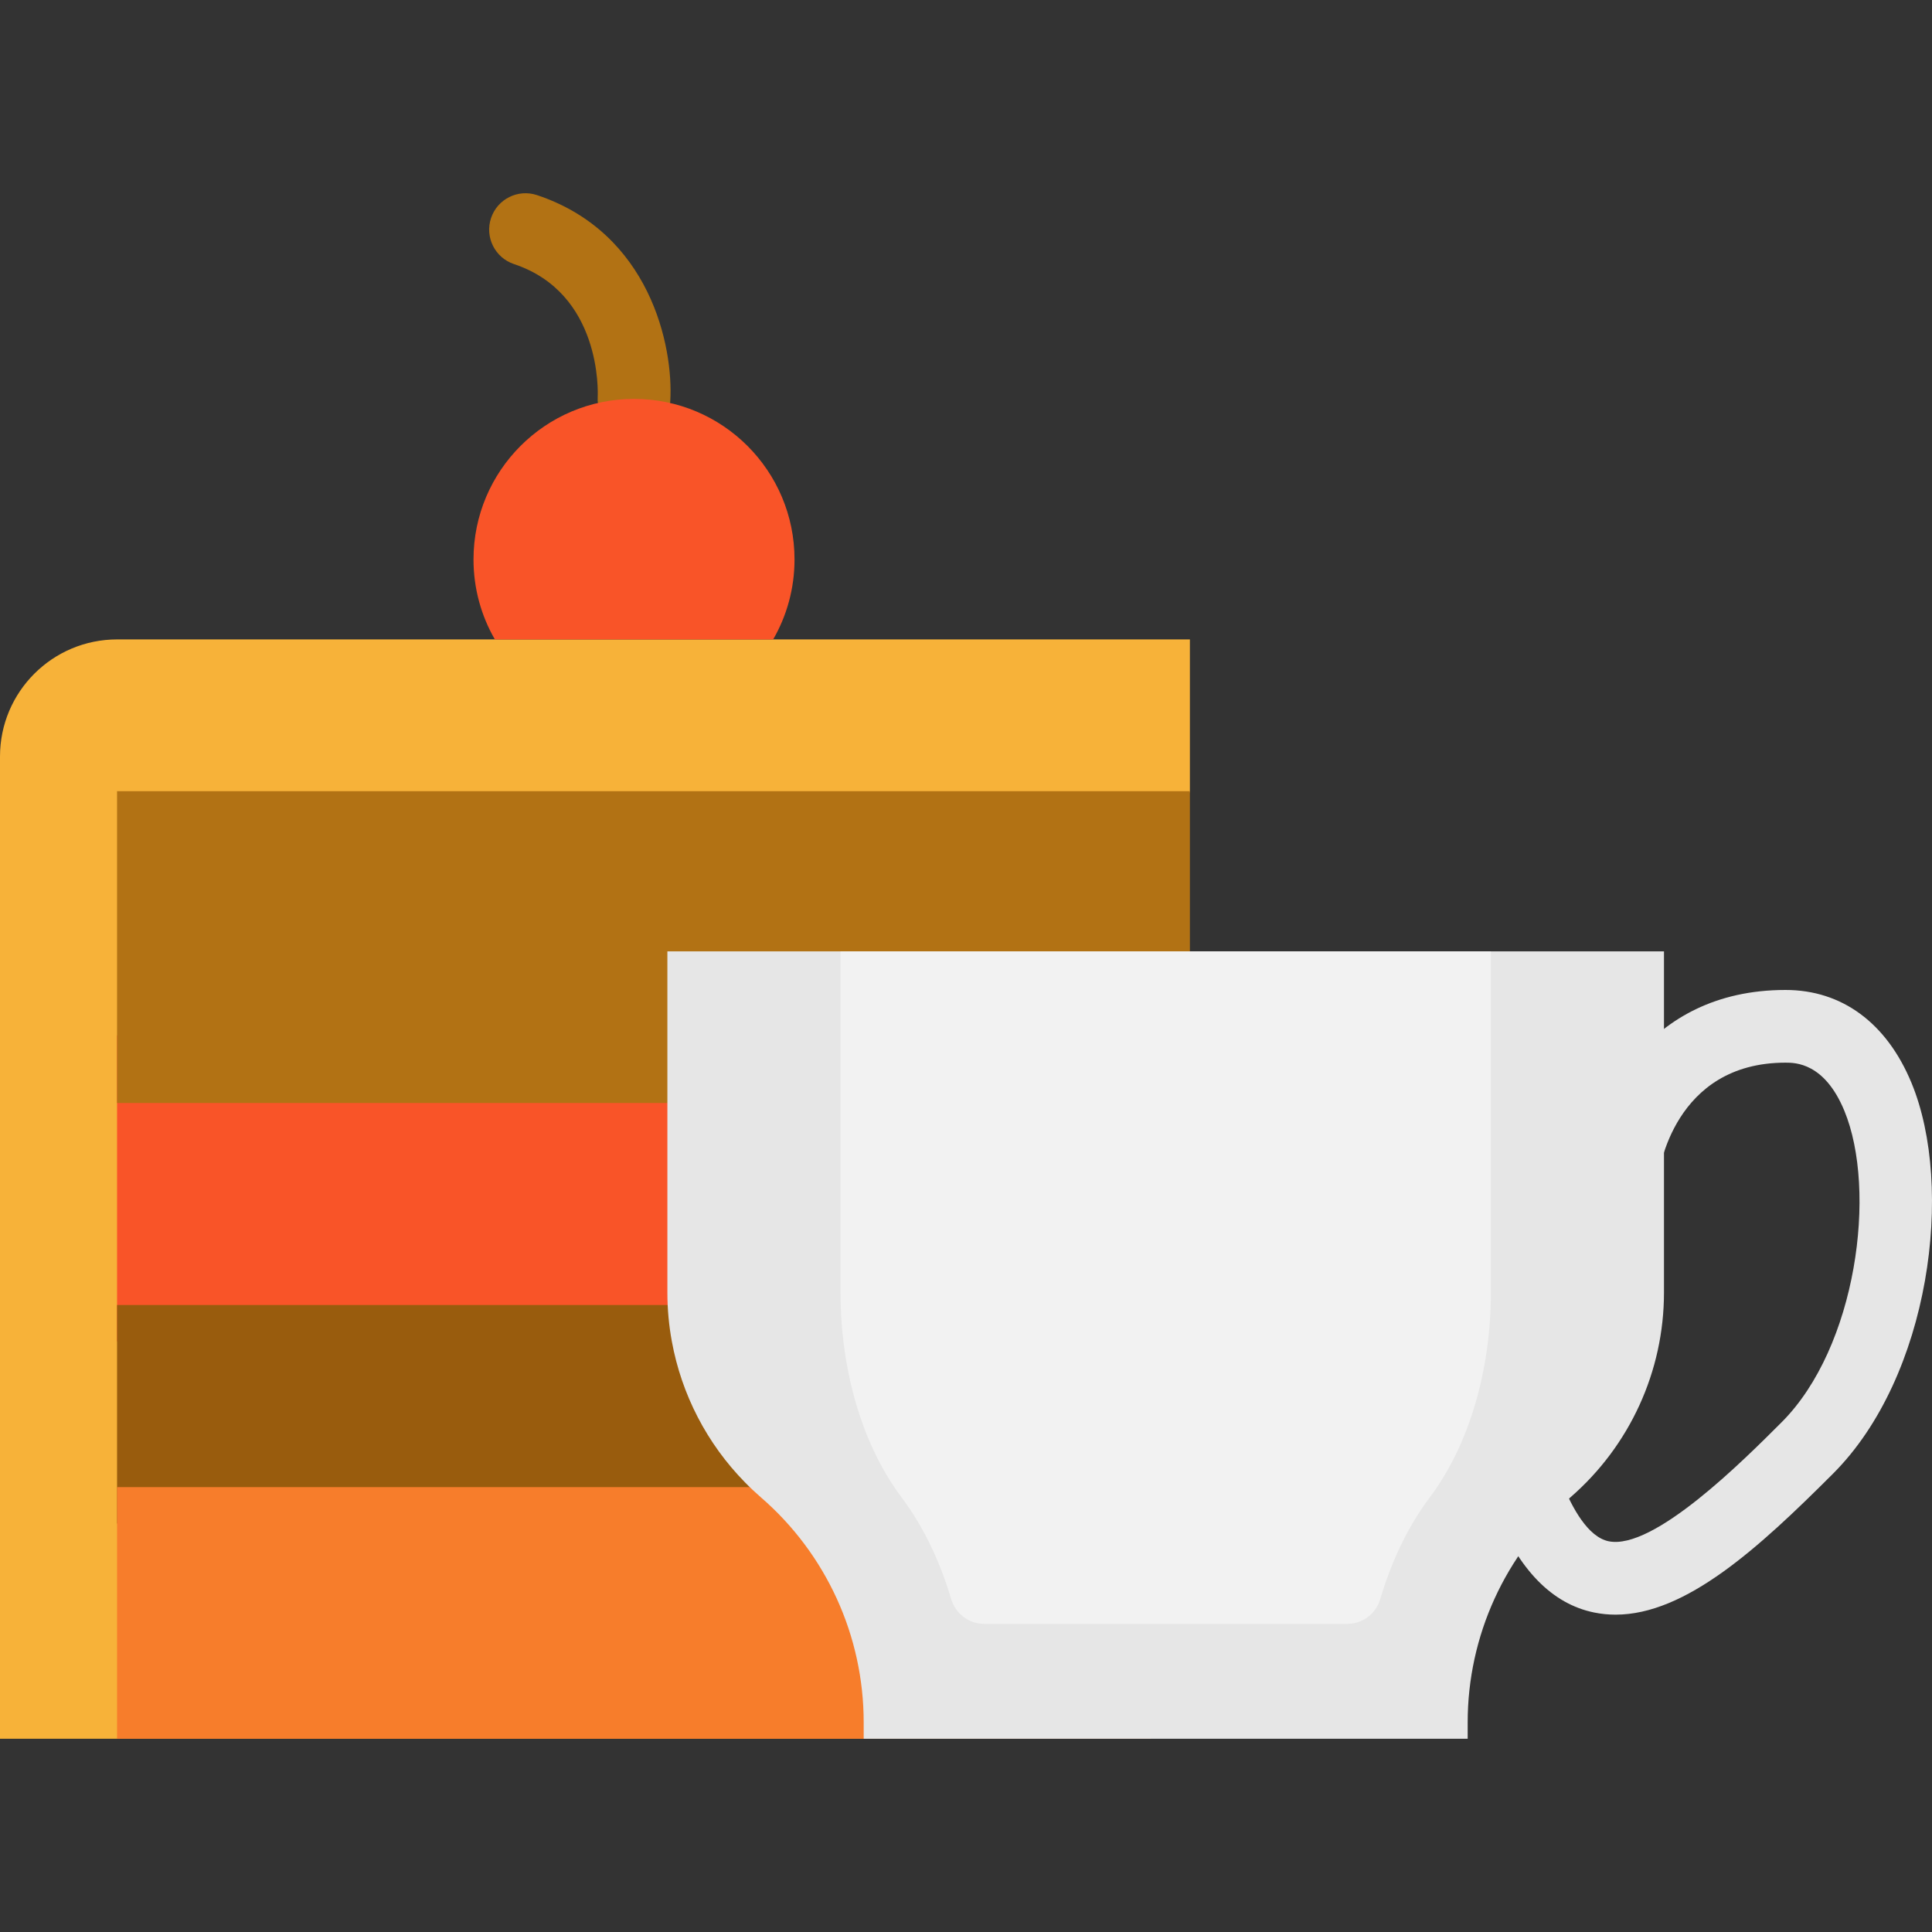
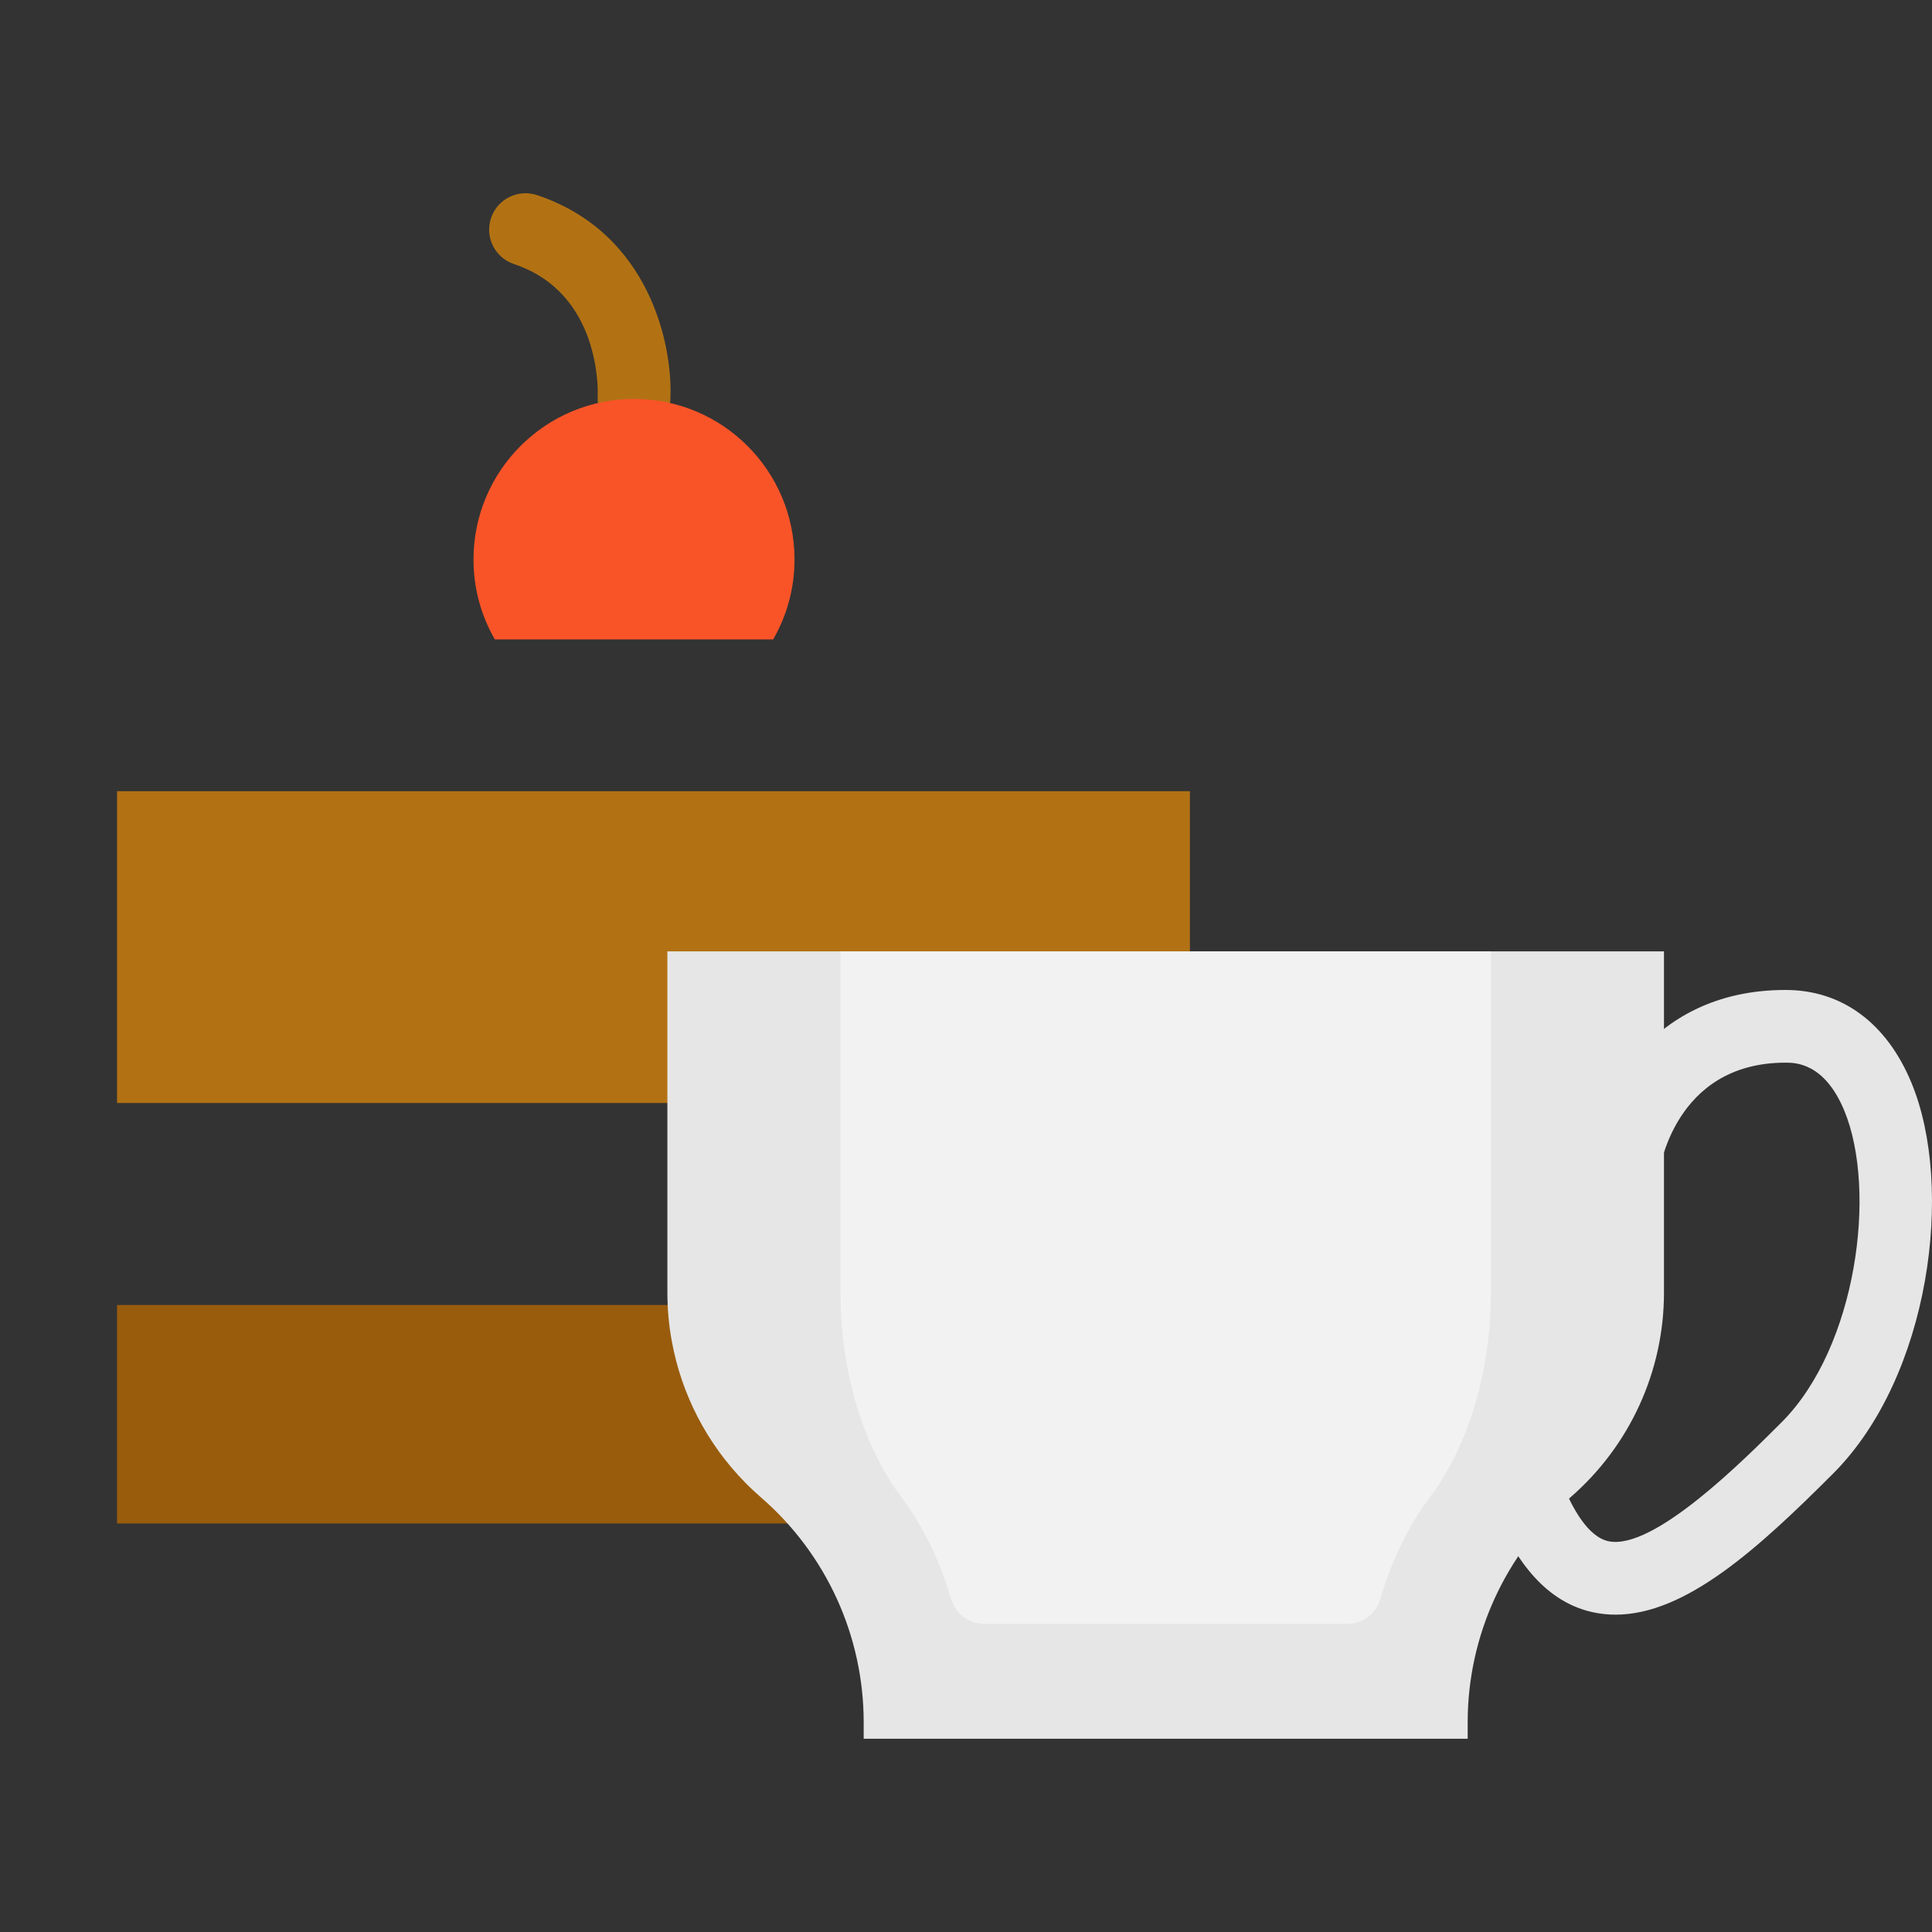
<svg xmlns="http://www.w3.org/2000/svg" width="1024" height="1024" version="1.1" id="Layer_1" x="0px" y="0px" viewBox="0 0 511.999 511.999" style="enable-background:new 0 0 511.999 511.999;" xml:space="preserve">
  <rect x="0" y="0" width="511.999" height="511.999" fill="#333333" stroke="none" />
-   <path style="fill:#F7B239;" d="M315.332,169.452v40.218l-57.276,251.12H0V200.486c0-17.135,13.898-31.034,31.046-31.034h100.088 h73.769H315.332z" />
-   <path style="fill:#F95428;" d="M258.056,355.486H31.021v-81.096h191.718l39.171,68.161 C261.91,346.919,257.273,351.248,258.056,355.486z" />
  <path style="fill:#995C0D;" d="M243.644,401.819l-2.462,1.927H31.021V345.84h187.887 C222.189,366.895,230.775,386.428,243.644,401.819z" />
  <g>
    <polygon style="fill:#B27214;" points="315.332,209.67 315.332,252.123 297.112,265.019 297.112,292.302 31.021,292.302 31.021,209.67 " />
    <path style="fill:#B27214;" d="M168.022,115.349c-0.194,0-0.39-0.005-0.587-0.018c-5.296-0.319-9.336-4.859-9.04-10.151 c0.058-1.183,1.064-27.447-22.177-35.193c-5.048-1.683-7.775-7.138-6.092-12.186c1.683-5.048,7.135-7.778,12.186-6.094 c29.933,9.978,36.191,40.069,35.317,54.586C177.322,111.407,173.079,115.349,168.022,115.349z" />
  </g>
-   <path style="fill:#F77D2B;" d="M305.005,456.436v4.354h-0.676H31.021v-66.691h227.722l2.668-1.285 c1.868,1.387,3.824,2.71,5.87,3.995c11.988,7.489,21.415,16.673,27.853,26.846C301.573,433.828,305.005,444.991,305.005,456.436z" />
  <path style="fill:#E6E6E6;" d="M178.045,355.486c-0.784-4.239-1.182-8.568-1.182-12.935v-50.25v-40.179h138.469H440.97v58.393 v32.035c0,10.404-2.261,20.565-6.5,29.826c-4.226,9.248-10.43,17.611-18.291,24.431c-17.302,14.977-27.231,36.737-27.231,59.627 v4.354H228.885v-4.354c0-11.445-2.479-22.607-7.129-32.78c-4.65-10.173-11.458-19.357-20.115-26.846 c-1.477-1.284-2.89-2.608-4.239-3.995C187.332,382.551,180.614,369.526,178.045,355.486z" />
  <path style="fill:#F2F2F2;" d="M236.143,392.814c0.88,1.387,1.802,2.71,2.767,3.995c5.649,7.489,10.092,16.673,13.126,26.846 c0.006,0.022,0.013,0.044,0.019,0.065c1.161,3.902,4.691,6.619,8.763,6.619h96.218c4.028,0,7.58-2.649,8.723-6.511 c3.029-10.241,7.48-19.49,13.156-27.018c5.13-6.821,9.179-15.183,11.937-24.431c2.766-9.261,4.241-19.422,4.241-29.826v-32.035 v-58.393h-81.99h-90.365v40.179v50.25c0,4.367,0.259,8.696,0.771,12.935C225.187,369.526,229.571,382.551,236.143,392.814z" />
-   <path style="fill:#F95428;" d="M210.556,148.258c0,7.72-2.055,14.952-5.652,21.181v0.013h-73.769v-0.013 c-3.597-6.23-5.652-13.462-5.652-21.181c0-23.494,19.049-42.543,42.53-42.543C191.506,105.715,210.556,124.764,210.556,148.258z" />
+   <path style="fill:#F95428;" d="M210.556,148.258c0,7.72-2.055,14.952-5.652,21.181v0.013h-73.769c-3.597-6.23-5.652-13.462-5.652-21.181c0-23.494,19.049-42.543,42.53-42.543C191.506,105.715,210.556,124.764,210.556,148.258z" />
  <path style="fill:#E6E6E6;" d="M428.146,427.899c-1.901,0-3.794-0.184-5.681-0.569c-11.153-2.274-19.993-11.331-26.276-26.921 l17.873-7.2c2.551,6.334,6.749,14.121,12.252,15.242c11.892,2.424,35.672-21.379,45.832-31.542 c19.905-19.897,25.361-61.443,16.61-82.578c-5.266-12.717-13.026-12.717-15.576-12.717c-29.66,0-33.549,28.849-33.699,30.078 l-19.125-2.352c2-16.254,15.612-46.992,52.824-46.992c14.952,0,26.805,8.741,33.376,24.612 c11.446,27.642,4.989,77.809-20.786,103.573C466.038,410.273,446.749,427.899,428.146,427.899z" />
</svg>